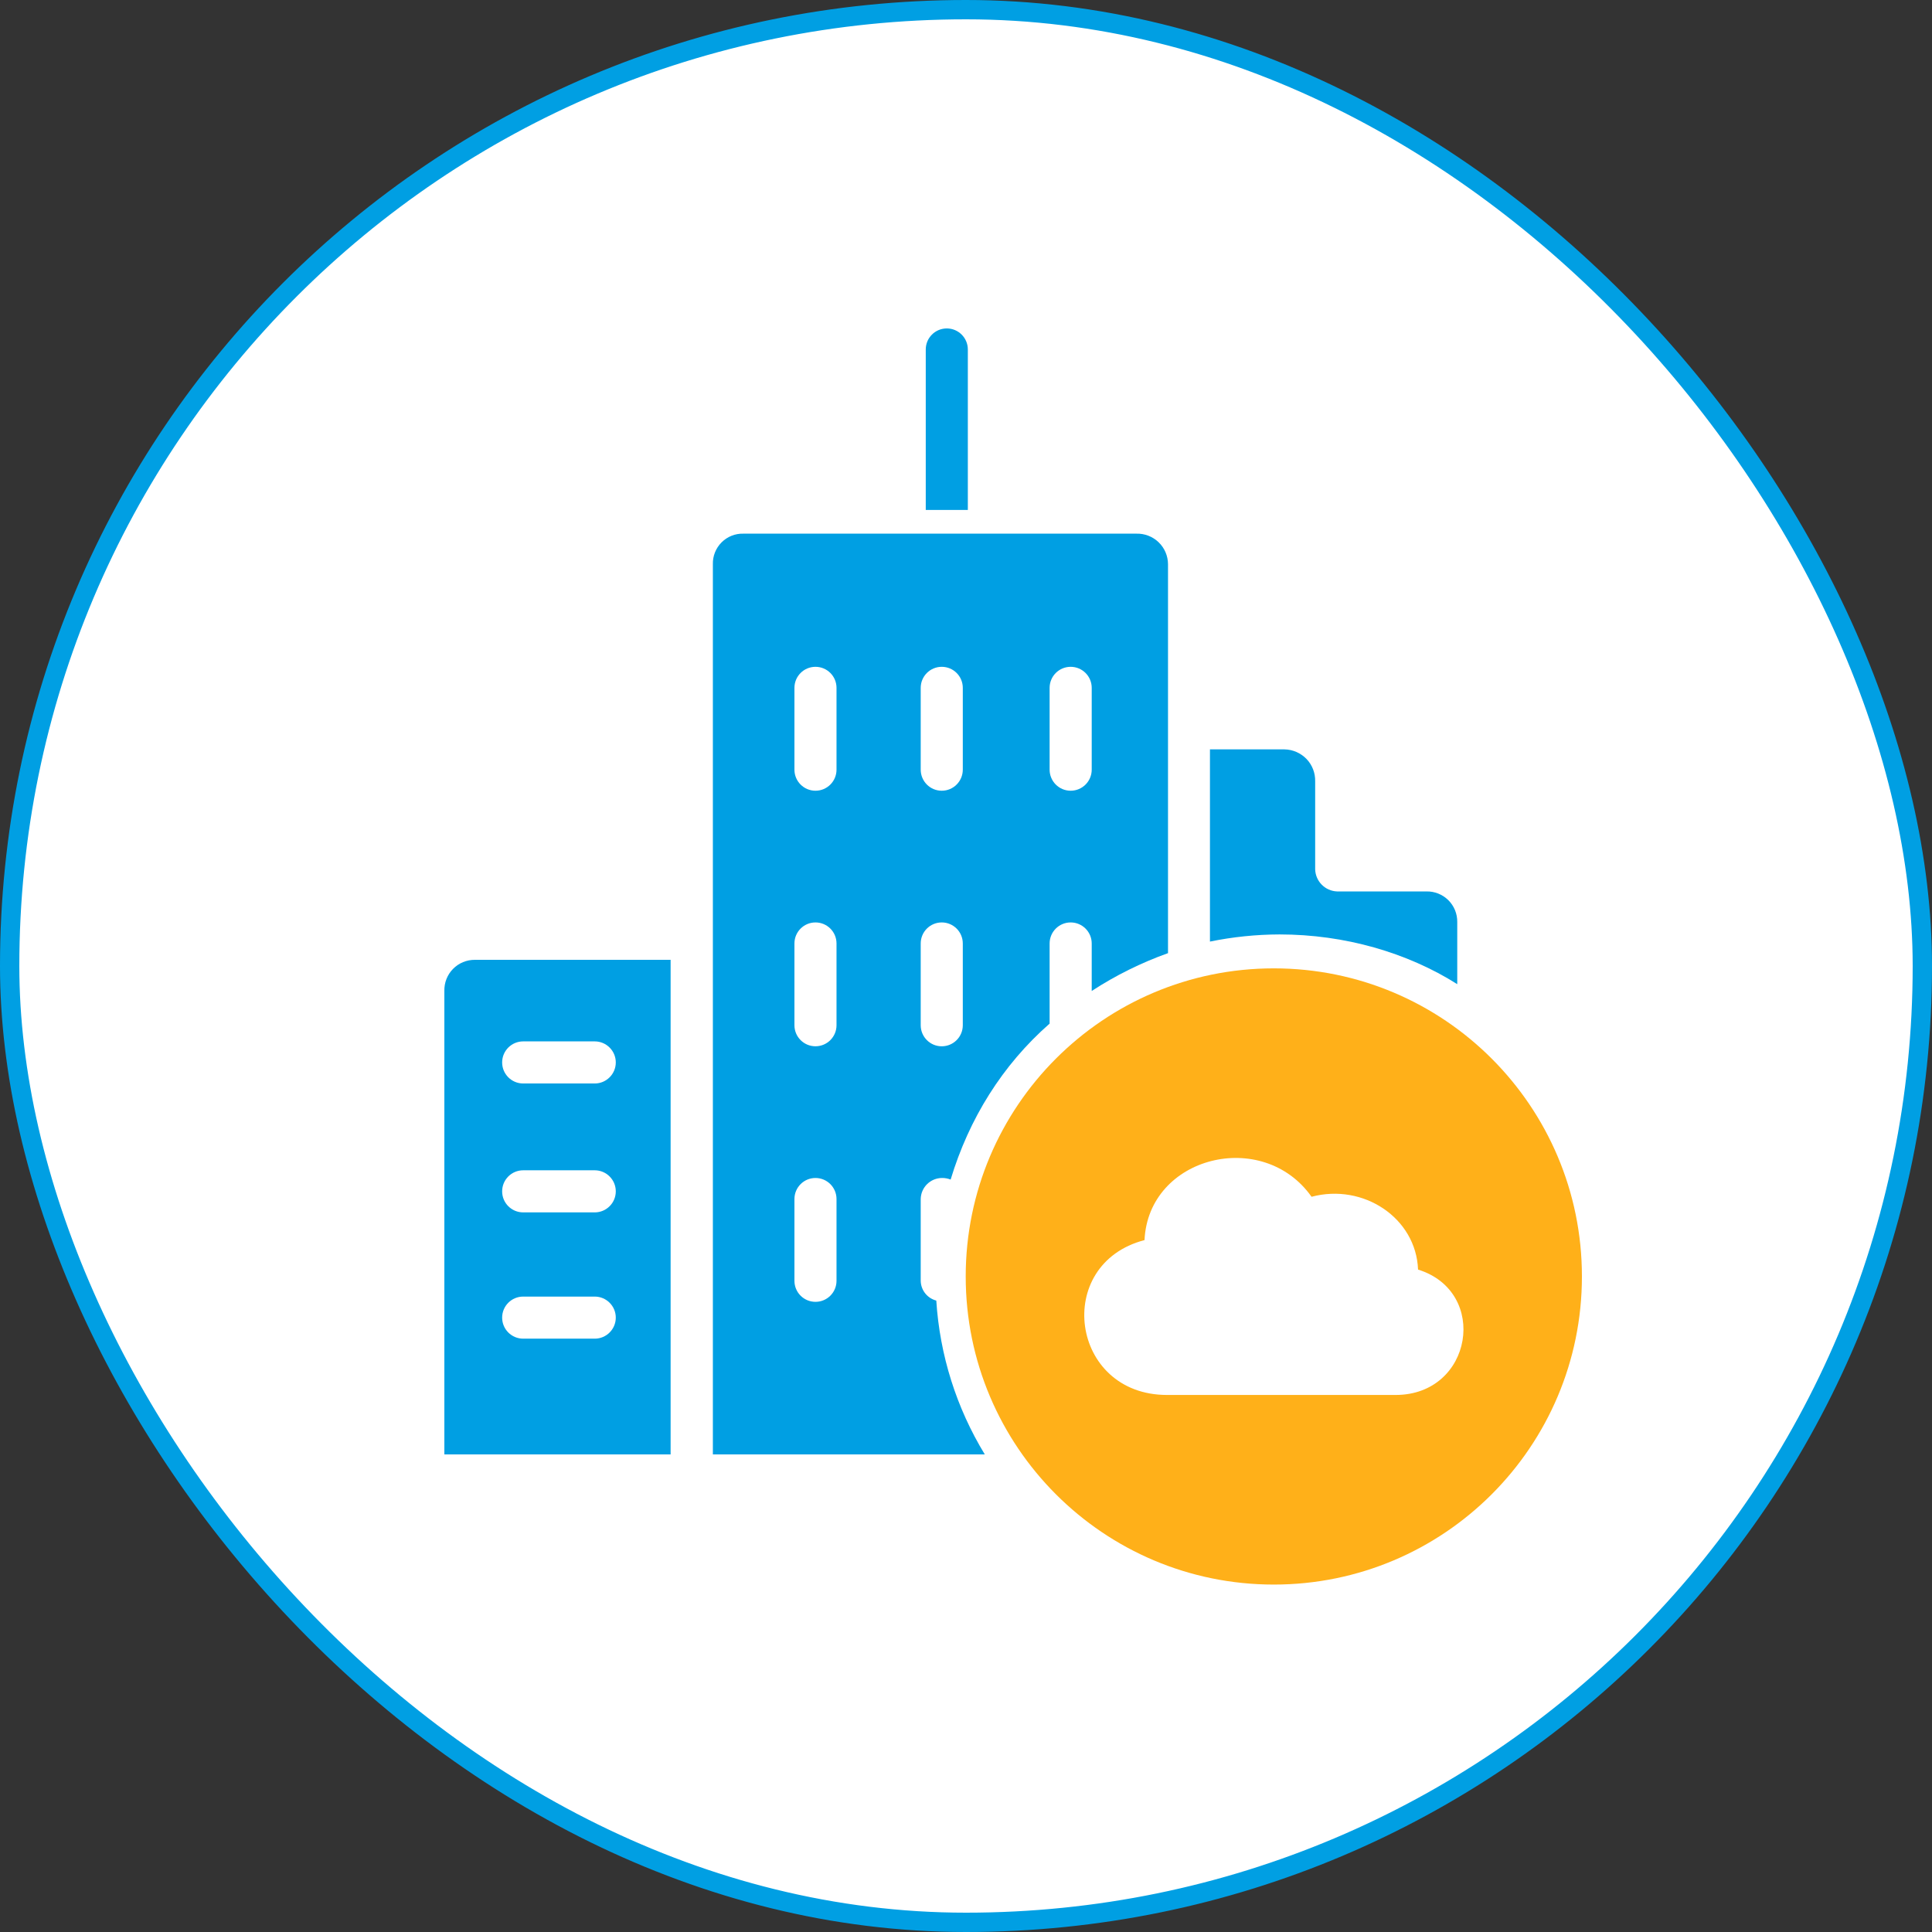
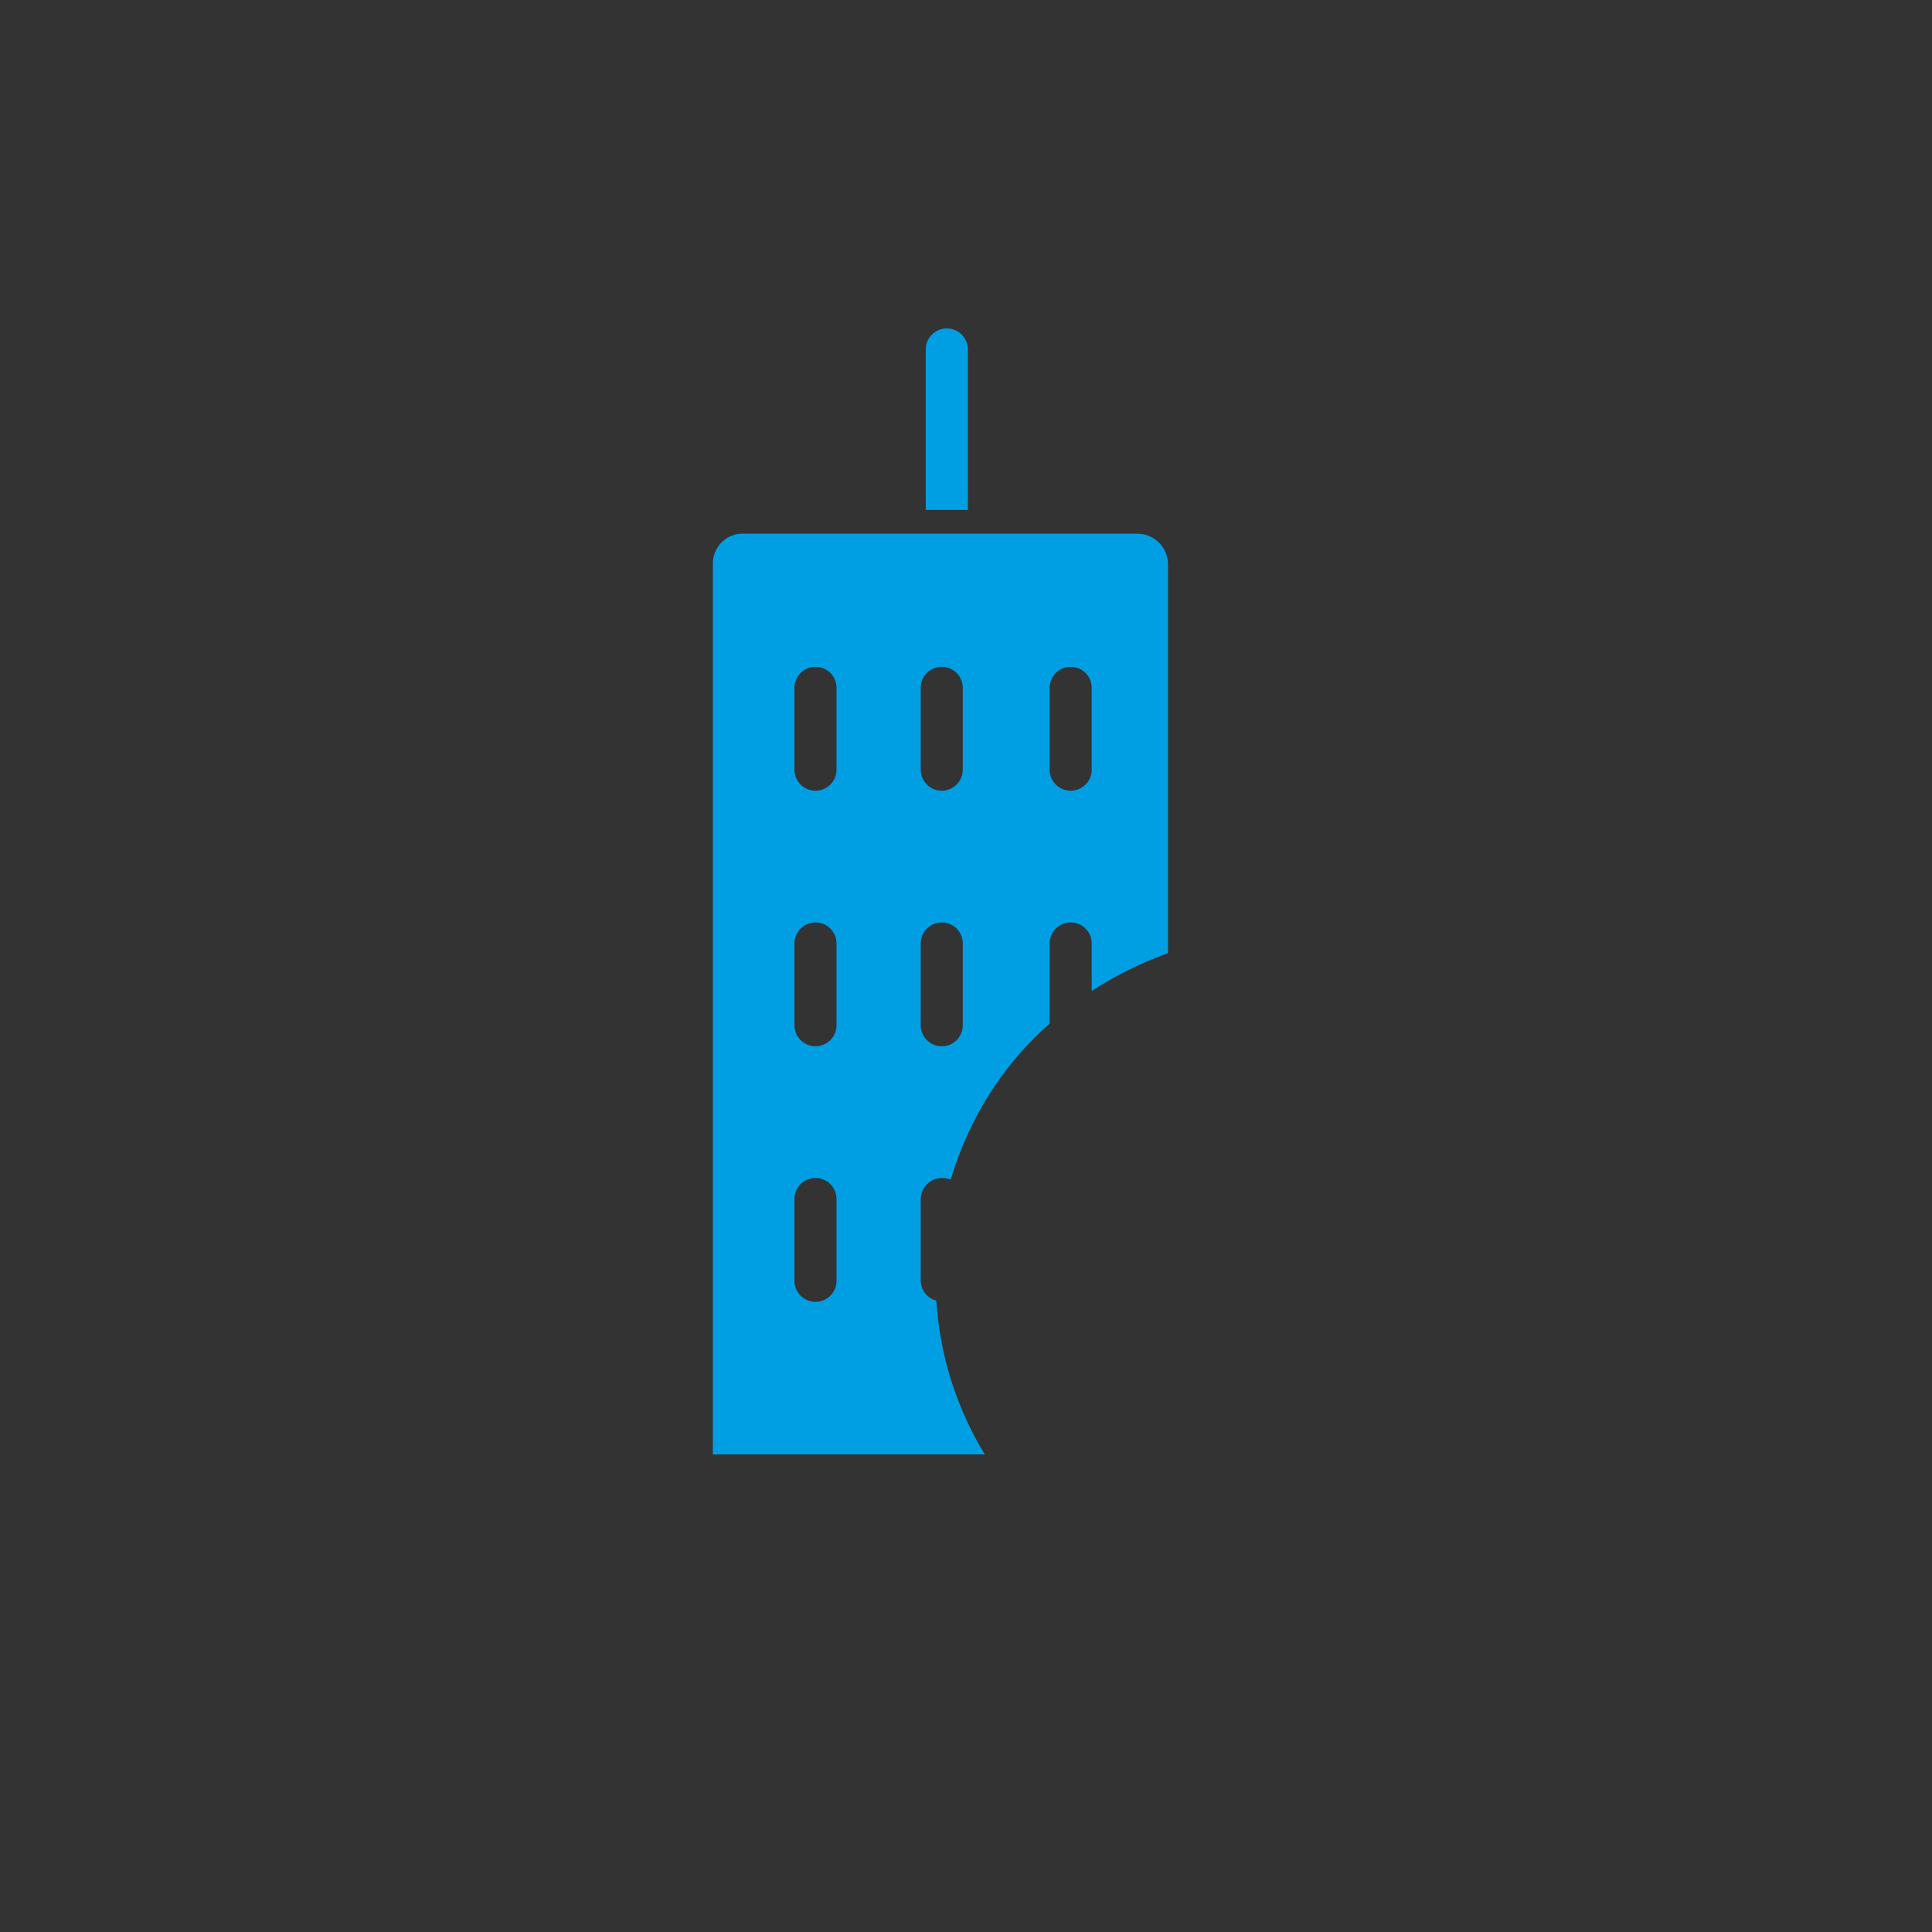
<svg xmlns="http://www.w3.org/2000/svg" width="100" height="100" viewBox="0 0 100 100" fill="none">
  <rect x="0" y="0" width="100" height="100" fill="#333333" stroke="none" />
-   <rect x="0.5" y="0.5" width="99" height="99" rx="49.5" fill="white" />
-   <path d="M23 51.29V75.281H34.711V49.681H24.577C24.152 49.678 23.744 49.847 23.447 50.152C23.15 50.454 22.99 50.865 23 51.29L23 51.29ZM27.08 53.902H30.784C31.383 53.902 31.873 54.39 31.873 54.991C31.873 55.593 31.383 56.081 30.784 56.081H27.08C26.478 56.081 25.991 55.593 25.991 54.991C25.991 54.39 26.478 53.902 27.08 53.902ZM27.08 60.574H30.784C31.383 60.574 31.873 61.062 31.873 61.664C31.873 62.266 31.383 62.753 30.784 62.753H27.08C26.478 62.753 25.991 62.266 25.991 61.664C25.991 61.062 26.478 60.574 27.08 60.574ZM27.08 67.111H30.784C31.383 67.111 31.873 67.598 31.873 68.2C31.873 68.802 31.383 69.289 30.784 69.289H27.08C26.478 69.289 25.991 68.802 25.991 68.2C25.991 67.598 26.478 67.111 27.08 67.111Z" fill="#009FE3" />
  <path d="M47.656 66.294V62.062C47.667 61.454 48.162 60.97 48.77 60.972C48.919 60.972 49.066 61 49.205 61.054C50.153 57.911 51.877 55.131 54.328 52.982V48.834C54.328 48.232 54.816 47.745 55.417 47.745C56.019 47.745 56.507 48.232 56.507 48.834V51.293C57.741 50.487 59.067 49.831 60.456 49.335V29.201C60.453 28.773 60.279 28.365 59.971 28.068C59.663 27.771 59.249 27.611 58.822 27.622H38.475C38.053 27.611 37.647 27.774 37.347 28.074C37.051 28.373 36.887 28.779 36.898 29.201V75.281H50.973C49.502 72.868 48.642 70.137 48.462 67.318C47.994 67.195 47.664 66.779 47.656 66.294L47.656 66.294ZM54.328 35.603C54.328 35.002 54.816 34.514 55.417 34.514C56.019 34.514 56.507 35.002 56.507 35.603V39.838C56.507 40.44 56.019 40.928 55.417 40.928C54.816 40.928 54.328 40.44 54.328 39.838V35.603ZM47.656 35.603C47.656 35.002 48.143 34.514 48.745 34.514C49.347 34.514 49.834 35.002 49.834 35.603V39.838C49.834 40.44 49.347 40.928 48.745 40.928C48.143 40.928 47.656 40.44 47.656 39.838V35.603ZM47.656 48.831V48.834C47.656 48.232 48.143 47.745 48.745 47.745C49.347 47.745 49.834 48.232 49.834 48.834V53.066C49.834 53.668 49.347 54.156 48.745 54.156C48.143 54.156 47.656 53.668 47.656 53.066V48.831ZM43.298 66.294C43.298 66.896 42.811 67.383 42.209 67.383C41.607 67.383 41.12 66.896 41.12 66.294V62.062C41.12 61.46 41.607 60.972 42.209 60.972C42.811 60.972 43.298 61.46 43.298 62.062V66.294ZM43.298 53.066C43.298 53.668 42.811 54.155 42.209 54.155C41.607 54.155 41.12 53.668 41.12 53.066V48.834C41.12 48.232 41.607 47.745 42.209 47.745C42.811 47.745 43.298 48.232 43.298 48.834V53.066ZM43.298 39.838C43.298 40.44 42.811 40.928 42.209 40.928C41.607 40.928 41.12 40.44 41.12 39.838V35.603C41.12 35.002 41.607 34.514 42.209 34.514C42.811 34.514 43.298 35.002 43.298 35.603V39.838Z" fill="#009FE3" />
-   <path d="M66.489 38.788H62.627V48.736C63.811 48.494 65.018 48.369 66.23 48.366C69.601 48.366 72.84 49.306 75.427 50.94V47.721C75.432 47.296 75.266 46.89 74.963 46.59C74.661 46.294 74.253 46.13 73.828 46.141H69.212C68.588 46.119 68.092 45.618 68.073 44.997V40.447C68.084 40.013 67.924 39.597 67.627 39.286C67.327 38.976 66.919 38.796 66.488 38.788L66.489 38.788Z" fill="#009FE3" />
  <path d="M47.917 18.089V26.396H50.095V18.089C50.095 17.488 49.608 17 49.006 17C48.404 17 47.917 17.488 47.917 18.089Z" fill="#009FE3" />
-   <path fill-rule="evenodd" clip-rule="evenodd" d="M65.932 82.017C74.74 82.017 81.88 74.877 81.88 66.069C81.88 57.262 74.74 50.122 65.932 50.122C57.124 50.122 49.985 57.262 49.985 66.069C49.985 74.877 57.124 82.017 65.932 82.017ZM67.886 61.945C70.566 61.229 73.297 63.041 73.398 65.713L73.399 65.714C77.09 66.859 76.23 72.203 72.236 72.203H60.404C55.398 72.203 54.487 65.427 59.24 64.187C59.442 59.846 65.358 58.367 67.886 61.945Z" fill="#FFB019" />
-   <rect x="0.5" y="0.5" width="99" height="99" rx="49.5" stroke="#009FE3" />
</svg>